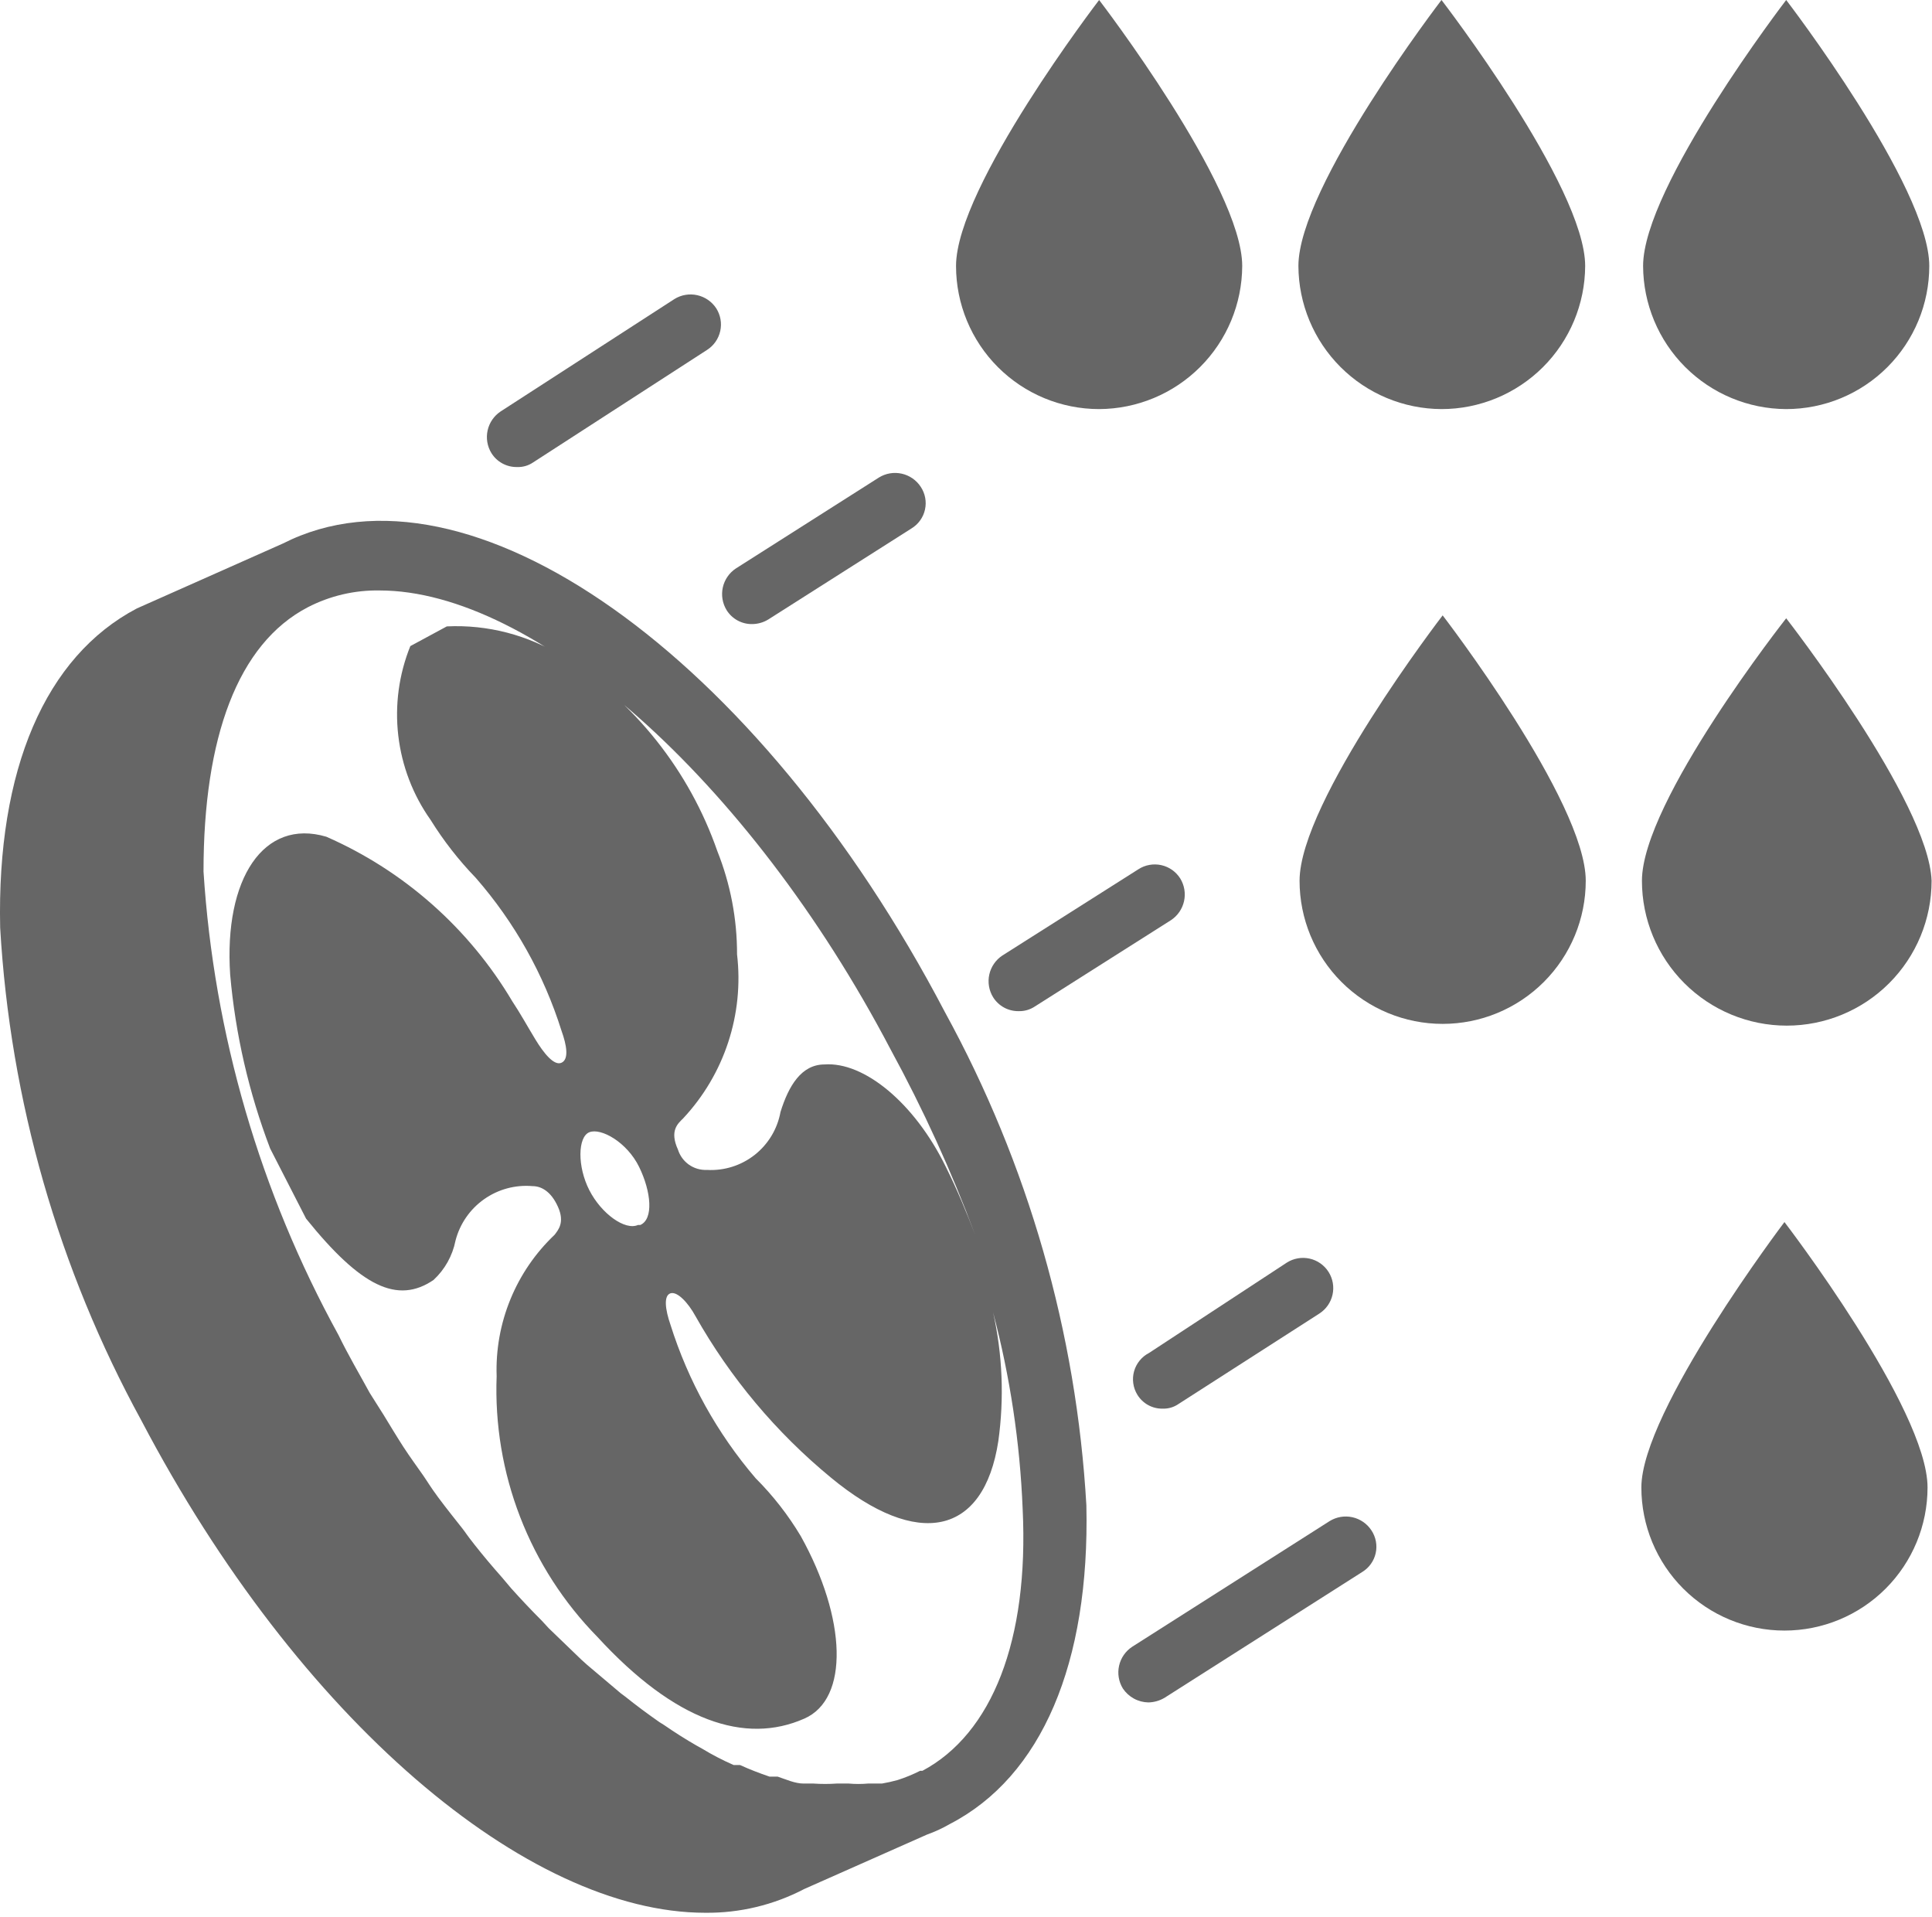
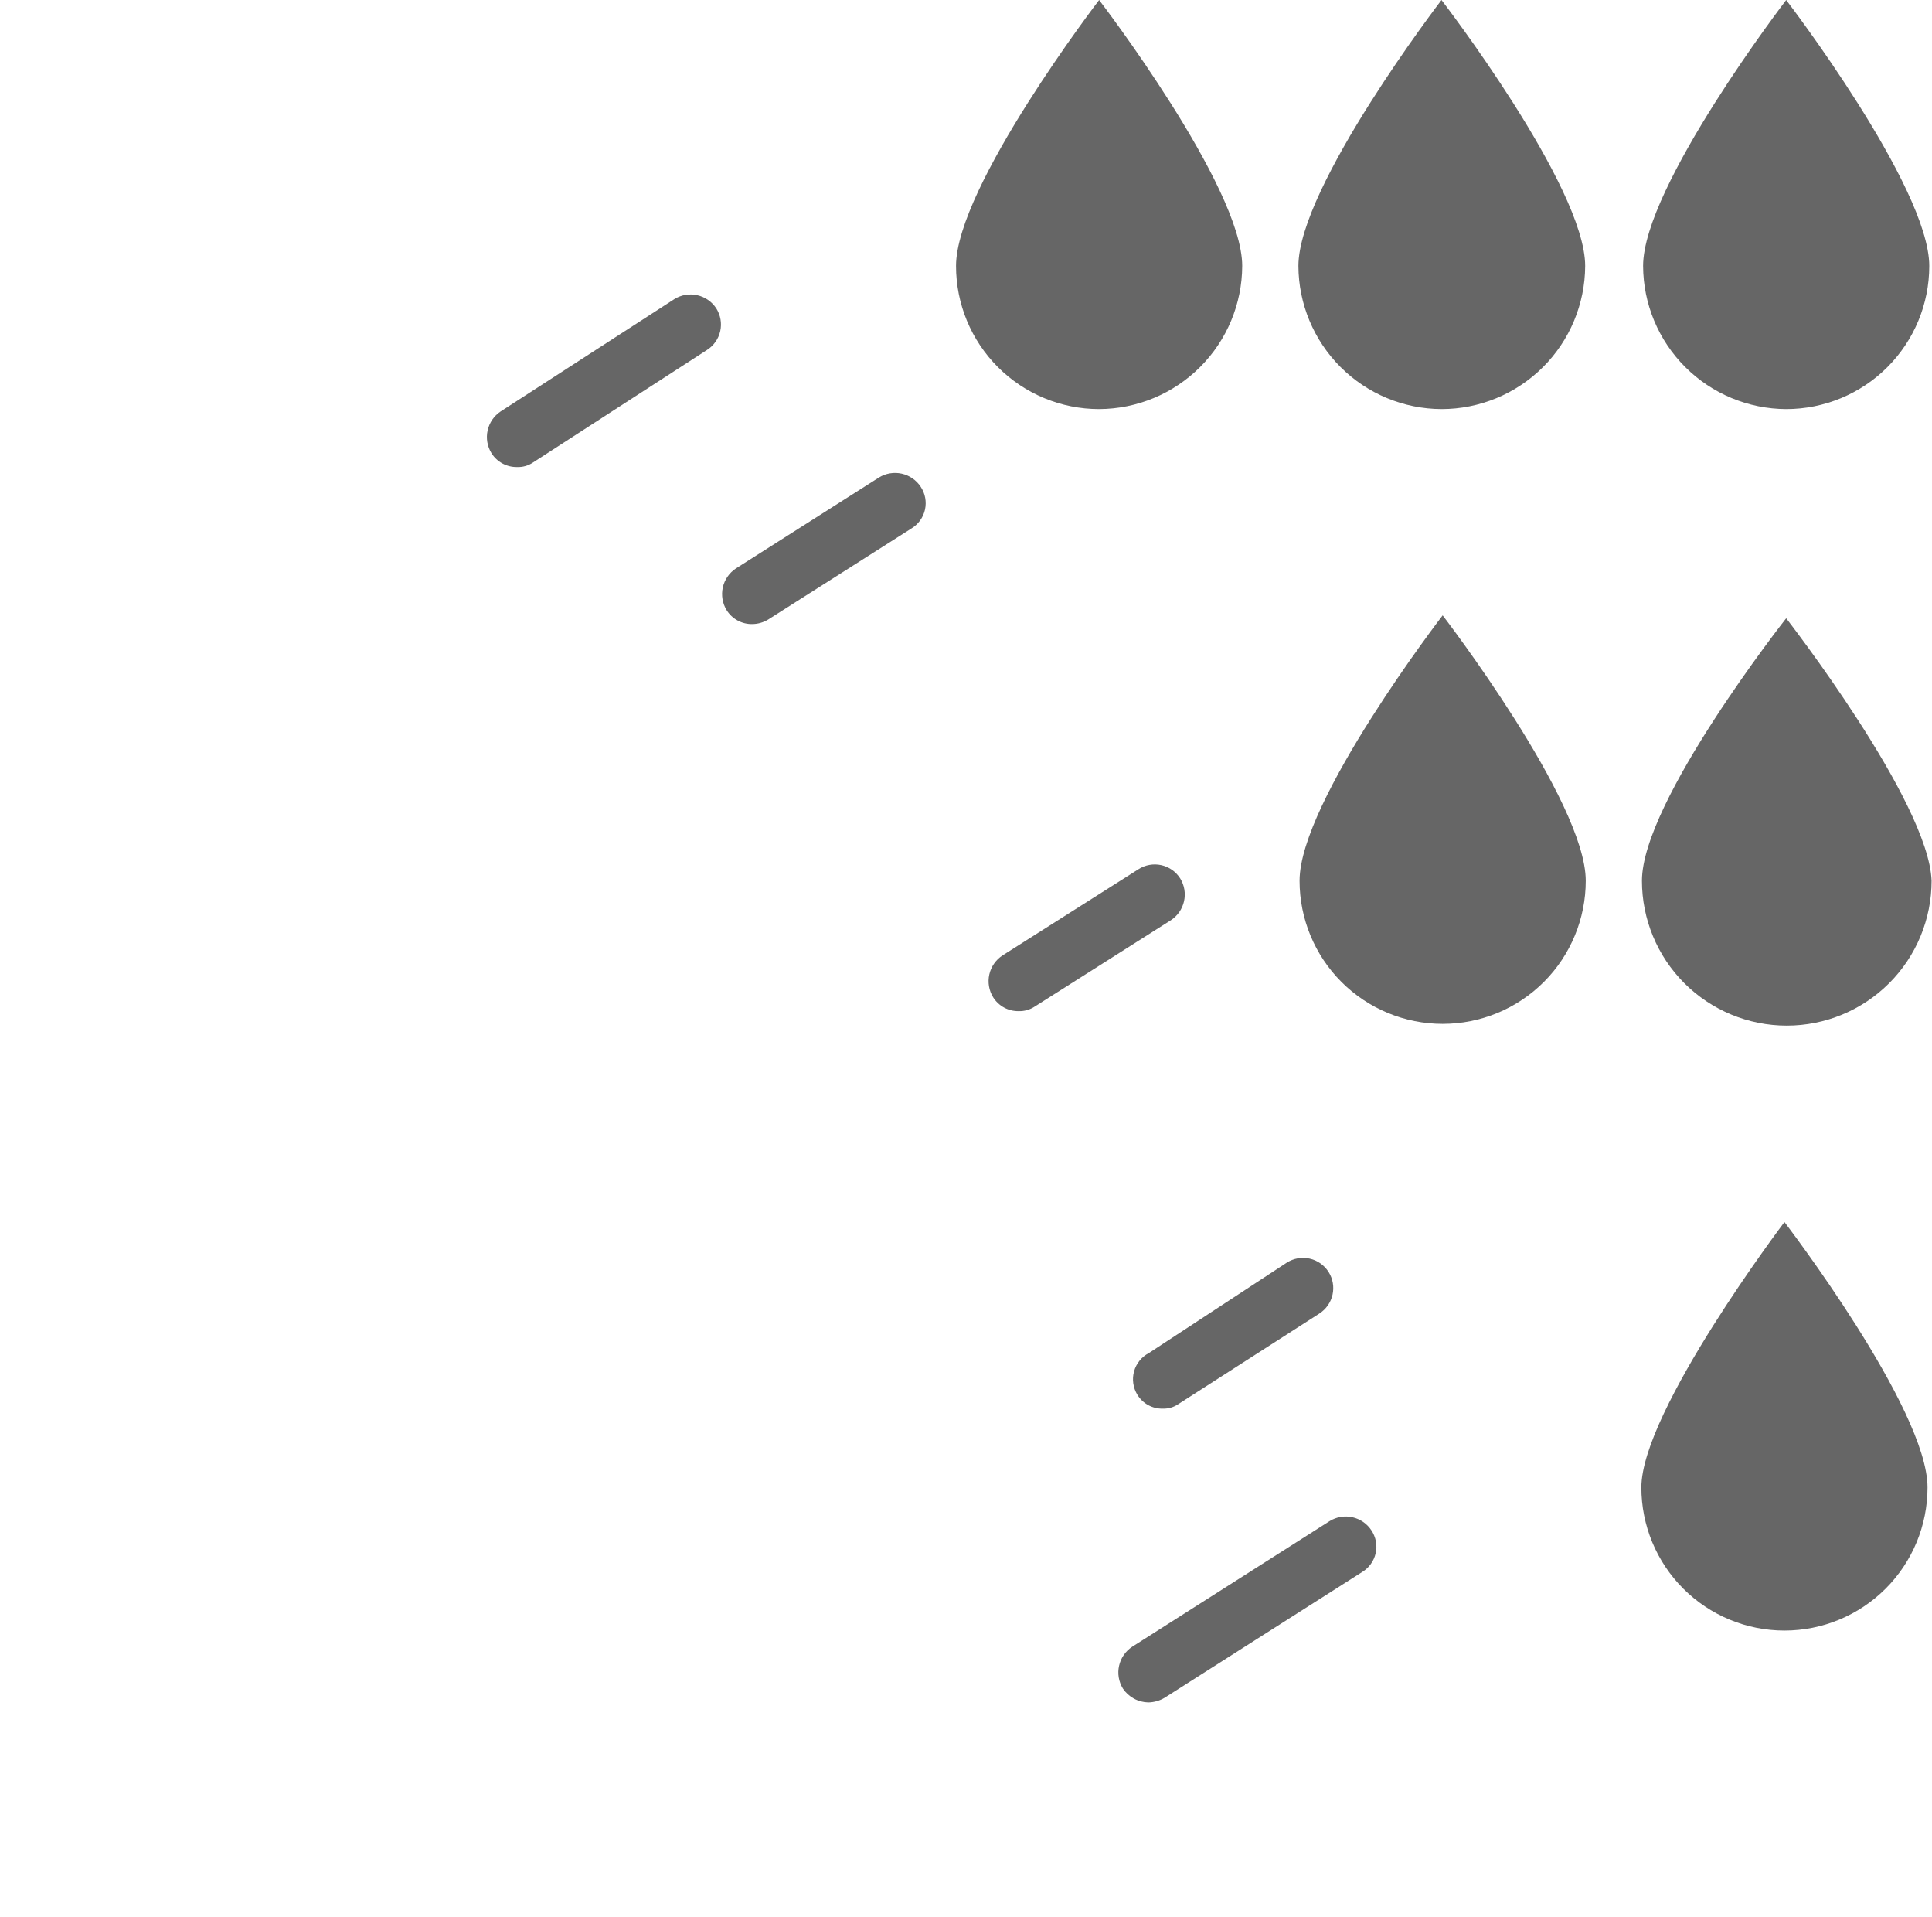
<svg xmlns="http://www.w3.org/2000/svg" width="127" height="126" viewBox="0 0 127 126" fill="none">
-   <path d="M18.595 35.72L8.999 39.985C2.982 43.146 -0.217 50.572 0.011 60.968C0.667 72.326 3.841 83.395 9.303 93.375C19.623 113.025 34.665 125.706 46.356 125.706C48.622 125.731 50.86 125.195 52.868 124.144L60.941 120.565C61.456 120.383 61.953 120.153 62.426 119.879C68.481 116.757 71.642 109.293 71.413 98.935C70.763 87.576 67.589 76.505 62.121 66.528C49.821 43.032 30.743 29.551 18.595 35.72ZM60.484 116.376C60.006 116.618 59.509 116.822 58.999 116.985C58.66 117.079 58.317 117.156 57.971 117.214H57.057C56.639 117.251 56.218 117.251 55.8 117.214H55C54.493 117.249 53.984 117.249 53.477 117.214H52.83C52.258 117.214 51.687 116.947 51.116 116.757H50.583C49.923 116.536 49.275 116.282 48.641 115.995H48.222C47.514 115.685 46.827 115.329 46.166 114.929L45.823 114.738C45.112 114.332 44.389 113.875 43.652 113.367L43.348 113.177C42.586 112.644 41.862 112.111 41.101 111.501L40.796 111.273L38.587 109.407L38.207 109.064L36.074 107.008L35.617 106.513C34.932 105.827 34.284 105.142 33.599 104.38L32.99 103.657C32.38 102.971 31.771 102.248 31.2 101.524C30.629 100.801 30.667 100.801 30.4 100.458C30.134 100.115 29.334 99.125 28.801 98.401C28.268 97.678 28.153 97.45 27.811 96.954C27.468 96.459 26.935 95.736 26.516 95.088C26.097 94.441 25.64 93.68 25.221 92.994L24.307 91.547C23.622 90.29 22.898 89.072 22.251 87.739C17.091 78.359 14.061 67.958 13.378 57.274C13.378 48.477 15.625 42.308 20.233 39.909C21.691 39.155 23.313 38.776 24.954 38.805C35.046 38.805 49.174 51.105 58.542 68.965C60.682 72.89 62.54 76.962 64.102 81.151C63.531 79.666 62.921 78.18 62.16 76.657C60.103 72.468 56.79 69.765 54.201 69.955C52.677 69.955 51.84 71.364 51.306 73.078C51.104 74.193 50.5 75.196 49.61 75.898C48.719 76.599 47.602 76.951 46.47 76.886C46.05 76.905 45.636 76.785 45.291 76.544C44.947 76.302 44.692 75.954 44.566 75.553C43.995 74.296 44.566 73.839 44.909 73.497C46.247 72.066 47.257 70.36 47.868 68.499C48.48 66.638 48.679 64.665 48.45 62.72C48.455 60.398 48.016 58.097 47.156 55.941C45.313 50.648 41.728 46.137 36.988 43.146C34.708 41.73 32.053 41.039 29.372 41.166L26.973 42.461C26.22 44.324 25.948 46.347 26.181 48.343C26.414 50.339 27.144 52.245 28.306 53.885C29.158 55.256 30.154 56.532 31.276 57.693C33.83 60.618 35.749 64.041 36.912 67.746C37.255 68.698 37.407 69.612 36.912 69.841C36.417 70.069 35.731 69.193 35.198 68.318C34.665 67.442 34.208 66.604 33.675 65.804C30.831 61.01 26.556 57.227 21.451 54.989C17.338 53.771 14.711 57.731 15.13 64.052C15.474 67.964 16.358 71.808 17.757 75.477L20.118 80.085C23.736 84.578 26.135 85.721 28.496 84.121C29.24 83.433 29.746 82.526 29.943 81.532C30.227 80.432 30.892 79.469 31.819 78.814C32.747 78.158 33.877 77.853 35.008 77.952C35.579 77.952 36.227 78.295 36.683 79.323C37.14 80.351 36.683 80.846 36.455 81.151C35.198 82.342 34.209 83.786 33.553 85.388C32.896 86.99 32.587 88.713 32.647 90.443C32.526 93.6 33.051 96.748 34.191 99.695C35.33 102.642 37.059 105.325 39.273 107.579C44.376 113.139 48.984 114.662 52.868 112.948C55.838 111.654 55.648 106.36 52.639 100.953C51.81 99.566 50.812 98.287 49.669 97.145C47.141 94.193 45.237 90.761 44.071 87.053C43.728 86.063 43.614 85.149 44.071 84.997C44.528 84.845 45.252 85.644 45.709 86.482C47.999 90.542 51.02 94.144 54.62 97.107C60.332 101.829 64.673 100.915 65.625 94.708C66.017 91.892 65.901 89.028 65.282 86.254C66.397 90.473 67.049 94.802 67.224 99.163C67.643 107.808 65.206 113.939 60.636 116.376H60.484ZM41.939 80.504C41.101 80.884 39.539 79.78 38.74 78.219C37.94 76.657 37.978 74.715 38.74 74.41C39.501 74.106 41.215 75.058 42.015 76.695C42.815 78.333 42.967 80.123 42.091 80.504H41.939ZM64.33 82.522C64.711 83.702 65.016 84.883 65.32 86.025C65.106 84.843 64.826 83.673 64.483 82.522H64.33Z" fill="#666666" />
-   <path d="M107.895 97.754C107.895 100.249 108.886 102.641 110.65 104.405C112.414 106.169 114.806 107.16 117.301 107.16C119.796 107.16 122.188 106.169 123.952 104.405C125.716 102.641 126.707 100.249 126.707 97.754C126.707 92.575 117.301 80.313 117.301 80.313C117.301 80.313 107.895 92.727 107.895 97.754Z" fill="#666666" />
+   <path d="M107.895 97.754C107.895 100.249 108.886 102.641 110.65 104.405C112.414 106.169 114.806 107.16 117.301 107.16C119.796 107.16 122.188 106.169 123.952 104.405C125.716 102.641 126.707 100.249 126.707 97.754C126.707 92.575 117.301 80.313 117.301 80.313C117.301 80.313 107.895 92.727 107.895 97.754" fill="#666666" />
  <path d="M117.415 26.885C119.91 26.885 122.302 25.894 124.066 24.13C125.83 22.366 126.821 19.974 126.821 17.479C126.821 12.262 117.415 0 117.415 0C117.415 0 108.009 12.262 108.009 17.479C108.019 19.971 109.013 22.357 110.775 24.119C112.537 25.881 114.924 26.875 117.415 26.885Z" fill="#666666" />
  <path d="M94.757 26.885C97.255 26.885 99.651 25.895 101.421 24.133C103.191 22.37 104.191 19.977 104.201 17.479C104.201 12.262 94.757 0 94.757 0C94.757 0 85.351 12.262 85.351 17.479C85.361 19.971 86.355 22.357 88.117 24.119C89.879 25.881 92.265 26.875 94.757 26.885Z" fill="#666666" />
  <path d="M107.933 57.883C107.933 60.408 108.936 62.83 110.721 64.615C112.507 66.401 114.928 67.404 117.453 67.404C119.978 67.404 122.4 66.401 124.185 64.615C125.97 62.83 126.973 60.408 126.973 57.883C126.783 52.666 117.415 40.633 117.415 40.633C117.415 40.633 107.933 52.666 107.933 57.883Z" fill="#666666" />
  <path d="M85.427 57.883C85.427 60.378 86.418 62.77 88.182 64.534C89.946 66.298 92.338 67.289 94.833 67.289C97.328 67.289 99.72 66.298 101.484 64.534C103.248 62.77 104.239 60.378 104.239 57.883C104.239 52.666 94.833 40.442 94.833 40.442C94.833 40.442 85.427 52.666 85.427 57.883Z" fill="#666666" />
  <path d="M72.251 26.885C74.743 26.875 77.129 25.881 78.891 24.119C80.653 22.357 81.647 19.971 81.657 17.479C81.657 12.262 72.251 0 72.251 0C72.251 0 62.845 12.262 62.845 17.479C62.845 19.974 63.836 22.366 65.6 24.13C67.364 25.894 69.757 26.885 72.251 26.885Z" fill="#666666" />
  <path d="M33.98 30.693C34.359 30.71 34.733 30.603 35.046 30.389L46.47 23.001C46.691 22.861 46.882 22.68 47.032 22.466C47.182 22.253 47.288 22.011 47.345 21.757C47.402 21.502 47.407 21.238 47.362 20.981C47.316 20.724 47.22 20.479 47.08 20.259C46.791 19.821 46.344 19.513 45.832 19.399C45.32 19.285 44.784 19.375 44.338 19.65L32.913 27.037C32.476 27.326 32.167 27.773 32.054 28.285C31.94 28.797 32.03 29.332 32.304 29.779C32.481 30.063 32.728 30.296 33.022 30.456C33.315 30.616 33.645 30.698 33.98 30.693Z" fill="#666666" />
  <path d="M87.407 99.963L74.422 108.226C73.984 108.515 73.676 108.962 73.562 109.474C73.448 109.985 73.538 110.521 73.812 110.968C73.997 111.244 74.246 111.472 74.538 111.631C74.829 111.79 75.156 111.876 75.488 111.882C75.864 111.874 76.231 111.77 76.554 111.577L89.54 103.314C89.764 103.178 89.959 102.998 90.112 102.785C90.266 102.571 90.374 102.329 90.431 102.073C90.488 101.817 90.492 101.552 90.444 101.294C90.395 101.036 90.295 100.79 90.149 100.572C89.861 100.134 89.413 99.826 88.902 99.712C88.39 99.598 87.854 99.688 87.407 99.963Z" fill="#666666" />
  <path d="M47.765 40.1C47.942 40.384 48.189 40.617 48.483 40.777C48.776 40.937 49.106 41.019 49.441 41.014C49.817 41.012 50.186 40.907 50.507 40.709L59.913 34.731C60.138 34.595 60.332 34.415 60.485 34.202C60.639 33.989 60.747 33.746 60.804 33.49C60.861 33.234 60.865 32.969 60.817 32.711C60.768 32.453 60.668 32.207 60.522 31.989C60.234 31.551 59.786 31.243 59.275 31.129C58.763 31.015 58.227 31.105 57.78 31.38L48.374 37.358C47.937 37.647 47.628 38.094 47.514 38.606C47.401 39.118 47.491 39.654 47.765 40.1Z" fill="#666666" />
  <path d="M74.764 91.661C74.939 91.947 75.185 92.183 75.479 92.343C75.774 92.504 76.105 92.584 76.44 92.575C76.806 92.586 77.167 92.479 77.468 92.27L86.722 86.33C87.166 86.047 87.48 85.599 87.594 85.085C87.709 84.571 87.614 84.032 87.331 83.588C87.048 83.143 86.6 82.829 86.086 82.715C85.572 82.601 85.034 82.696 84.589 82.978L75.526 88.919C75.289 89.042 75.079 89.212 74.911 89.42C74.743 89.627 74.619 89.867 74.547 90.124C74.476 90.381 74.458 90.651 74.496 90.915C74.533 91.18 74.624 91.433 74.764 91.661Z" fill="#666666" />
  <path d="M77.582 57.731C77.443 57.511 77.261 57.32 77.048 57.169C76.834 57.019 76.593 56.913 76.338 56.856C76.083 56.8 75.82 56.794 75.563 56.84C75.306 56.885 75.06 56.981 74.841 57.122L65.891 62.796C65.454 63.084 65.145 63.532 65.032 64.043C64.918 64.555 65.008 65.091 65.282 65.538C65.459 65.821 65.707 66.055 66 66.215C66.294 66.375 66.623 66.456 66.958 66.452C67.336 66.463 67.709 66.356 68.024 66.147L76.973 60.473C77.411 60.184 77.719 59.737 77.833 59.225C77.947 58.714 77.857 58.178 77.582 57.731Z" fill="#666666" />
</svg>